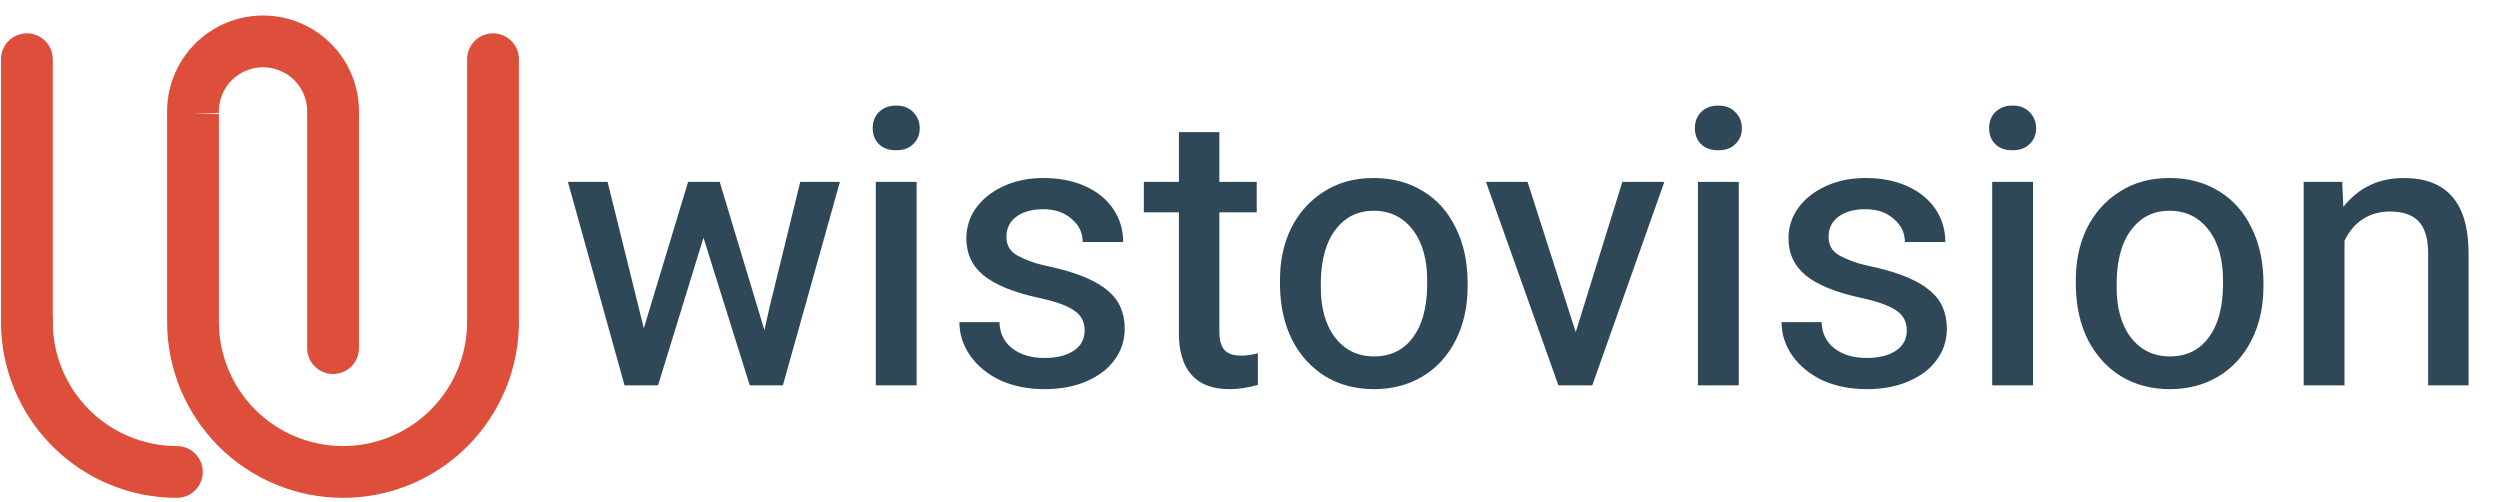
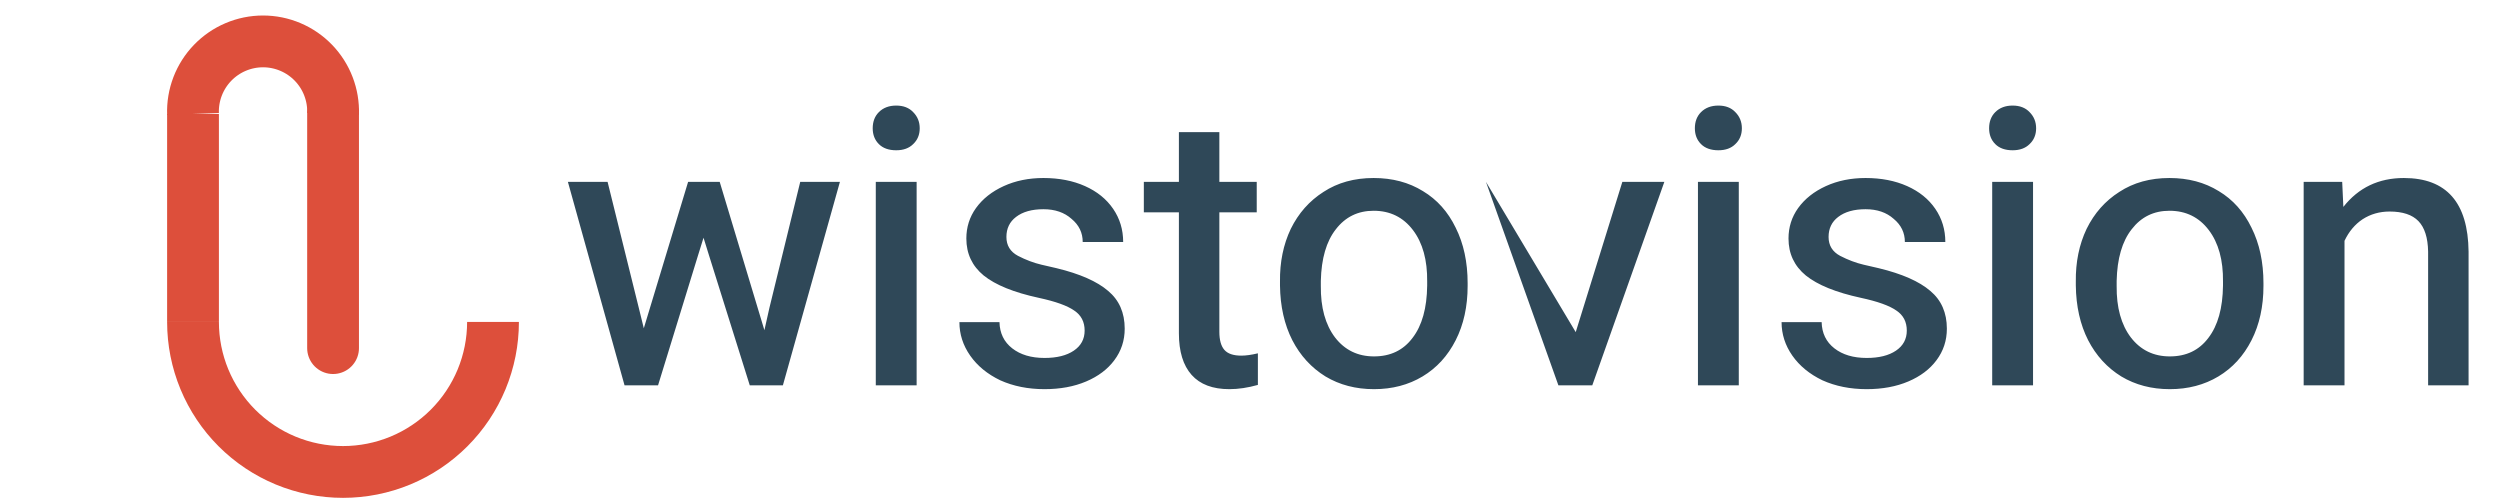
<svg xmlns="http://www.w3.org/2000/svg" width="279" height="56" viewBox="0 0 279 56" fill="none">
  <path d="M21.54 35.93C21.54 38.128 21.973 40.305 22.814 42.336C23.656 44.367 24.889 46.212 26.443 47.767C27.997 49.321 29.843 50.554 31.874 51.396C33.905 52.237 36.082 52.67 38.28 52.67C40.478 52.67 42.655 52.237 44.686 51.396C46.717 50.554 48.563 49.321 50.117 47.767C51.672 46.212 52.904 44.367 53.746 42.336C54.587 40.305 55.02 38.128 55.02 35.93" stroke="#DD4F3B" stroke-width="5.78" stroke-miterlimit="10" />
-   <path d="M3 35.93C3 40.37 4.764 44.628 7.903 47.767C11.042 50.906 15.3 52.67 19.74 52.67" stroke="#DD4F3B" stroke-width="5.78" stroke-miterlimit="10" stroke-linecap="round" />
  <path d="M37.17 12.72C37.208 11.67 37.033 10.624 36.657 9.643C36.282 8.662 35.712 7.767 34.983 7.011C34.253 6.255 33.379 5.653 32.412 5.243C31.445 4.832 30.405 4.62 29.355 4.62C28.304 4.62 27.265 4.832 26.298 5.243C25.331 5.653 24.457 6.255 23.727 7.011C22.998 7.767 22.428 8.662 22.052 9.643C21.677 10.624 21.502 11.67 21.54 12.72" stroke="#DD4F3B" stroke-width="5.78" stroke-miterlimit="10" />
  <path d="M21.54 35.93V12.72" stroke="#DD4F3B" stroke-width="5.78" stroke-miterlimit="10" />
  <path d="M37.17 38.85V12.72" stroke="#DD4F3B" stroke-width="5.78" stroke-miterlimit="10" stroke-linecap="round" />
-   <path d="M55.02 35.93V6.61" stroke="#DD4F3B" stroke-width="5.78" stroke-miterlimit="10" stroke-linecap="round" />
-   <path d="M3 35.93V6.61" stroke="#DD4F3B" stroke-width="5.78" stroke-miterlimit="10" stroke-linecap="round" />
-   <path d="M71.289 34.357L71.848 36.636L76.793 20.296H80.319L85.307 36.851L85.866 34.357L89.306 20.296H93.735L87.371 43H83.673L79.115 28.466L78.513 26.531L77.911 28.466L73.439 43H69.698L63.377 20.296H67.806L71.289 34.357ZM102.296 43H97.738V20.296H102.296V43ZM97.394 14.319C97.394 13.574 97.623 12.972 98.082 12.513C98.569 12.026 99.214 11.782 100.017 11.782C100.82 11.782 101.45 12.026 101.909 12.513C102.396 13 102.64 13.602 102.64 14.319C102.64 15.036 102.396 15.623 101.909 16.082C101.45 16.541 100.82 16.77 100.017 16.77C99.186 16.77 98.541 16.541 98.082 16.082C97.623 15.623 97.394 15.036 97.394 14.319ZM121.045 36.894C121.045 35.919 120.658 35.174 119.884 34.658C119.11 34.113 117.791 33.64 115.928 33.239C113.147 32.637 111.098 31.806 109.779 30.745C108.489 29.684 107.844 28.308 107.844 26.617C107.844 25.356 108.202 24.223 108.919 23.22C109.664 22.188 110.696 21.371 112.015 20.769C113.334 20.167 114.81 19.866 116.444 19.866C118.193 19.866 119.741 20.167 121.088 20.769C122.435 21.371 123.482 22.217 124.227 23.306C124.972 24.395 125.345 25.628 125.345 27.004H120.83C120.83 25.972 120.414 25.112 119.583 24.424C118.78 23.707 117.734 23.349 116.444 23.349C115.154 23.349 114.136 23.636 113.391 24.209C112.674 24.754 112.316 25.499 112.316 26.445C112.316 27.391 112.746 28.093 113.606 28.552C114.495 29.011 115.369 29.34 116.229 29.541C117.118 29.742 117.677 29.871 117.906 29.928C120.515 30.559 122.435 31.404 123.668 32.465C124.901 33.497 125.517 34.902 125.517 36.679C125.517 37.998 125.13 39.173 124.356 40.205C123.611 41.208 122.564 41.997 121.217 42.57C119.87 43.143 118.322 43.43 116.573 43.43C114.738 43.43 113.09 43.1 111.628 42.441C110.195 41.753 109.077 40.836 108.274 39.689C107.471 38.542 107.07 37.295 107.07 35.948H111.542C111.571 37.181 112.044 38.155 112.961 38.872C113.878 39.589 115.082 39.947 116.573 39.947C117.949 39.947 119.038 39.675 119.841 39.13C120.644 38.585 121.045 37.84 121.045 36.894ZM136.08 14.749V20.296H140.251V23.693H136.08V37.023C136.08 37.94 136.266 38.614 136.639 39.044C137.012 39.474 137.642 39.689 138.531 39.689C139.047 39.689 139.663 39.603 140.38 39.431V42.957C139.262 43.272 138.201 43.43 137.198 43.43C135.335 43.43 133.93 42.9 132.984 41.839C132.038 40.778 131.565 39.23 131.565 37.195V23.693H127.652V20.296H131.565V14.749H136.08ZM142.847 31.433C142.819 29.254 143.22 27.291 144.051 25.542C144.911 23.793 146.13 22.417 147.706 21.414C149.283 20.382 151.146 19.866 153.296 19.866C155.389 19.866 157.224 20.353 158.8 21.328C160.377 22.274 161.595 23.636 162.455 25.413C163.344 27.19 163.788 29.254 163.788 31.605V31.906C163.788 34.199 163.344 36.22 162.455 37.969C161.567 39.718 160.334 41.065 158.757 42.011C157.181 42.957 155.375 43.43 153.339 43.43C151.304 43.43 149.498 42.957 147.921 42.011C146.345 41.036 145.112 39.689 144.223 37.969C143.335 36.22 142.876 34.185 142.847 31.863V31.433ZM147.405 31.906C147.377 34.314 147.907 36.235 148.996 37.668C150.086 39.073 151.533 39.775 153.339 39.775C155.174 39.775 156.607 39.087 157.639 37.711C158.7 36.335 159.245 34.386 159.273 31.863V31.433C159.302 29.025 158.772 27.104 157.682 25.671C156.593 24.238 155.131 23.521 153.296 23.521C151.548 23.521 150.143 24.209 149.082 25.585C148.022 26.932 147.463 28.853 147.405 31.347V31.906ZM175.851 37.066L181.054 20.296H185.741L177.7 43H173.916L165.832 20.296H170.476L175.851 37.066ZM194.049 43H189.491V20.296H194.049V43ZM189.147 14.319C189.147 13.574 189.376 12.972 189.835 12.513C190.322 12.026 190.967 11.782 191.77 11.782C192.573 11.782 193.203 12.026 193.662 12.513C194.149 13 194.393 13.602 194.393 14.319C194.393 15.036 194.149 15.623 193.662 16.082C193.203 16.541 192.573 16.77 191.77 16.77C190.939 16.77 190.294 16.541 189.835 16.082C189.376 15.623 189.147 15.036 189.147 14.319ZM212.798 36.894C212.798 35.919 212.411 35.174 211.637 34.658C210.863 34.113 209.544 33.64 207.681 33.239C204.9 32.637 202.851 31.806 201.532 30.745C200.242 29.684 199.597 28.308 199.597 26.617C199.597 25.356 199.955 24.223 200.672 23.22C201.417 22.188 202.449 21.371 203.768 20.769C205.087 20.167 206.563 19.866 208.197 19.866C209.946 19.866 211.494 20.167 212.841 20.769C214.188 21.371 215.235 22.217 215.98 23.306C216.725 24.395 217.098 25.628 217.098 27.004H212.583C212.583 25.972 212.167 25.112 211.336 24.424C210.533 23.707 209.487 23.349 208.197 23.349C206.907 23.349 205.889 23.636 205.144 24.209C204.427 24.754 204.069 25.499 204.069 26.445C204.069 27.391 204.499 28.093 205.359 28.552C206.248 29.011 207.122 29.34 207.982 29.541C208.871 29.742 209.43 29.871 209.659 29.928C212.268 30.559 214.188 31.404 215.421 32.465C216.654 33.497 217.27 34.902 217.27 36.679C217.27 37.998 216.883 39.173 216.109 40.205C215.364 41.208 214.317 41.997 212.97 42.57C211.623 43.143 210.075 43.43 208.326 43.43C206.491 43.43 204.843 43.1 203.381 42.441C201.948 41.753 200.83 40.836 200.027 39.689C199.224 38.542 198.823 37.295 198.823 35.948H203.295C203.324 37.181 203.797 38.155 204.714 38.872C205.631 39.589 206.835 39.947 208.326 39.947C209.702 39.947 210.791 39.675 211.594 39.13C212.397 38.585 212.798 37.84 212.798 36.894ZM226.887 43H222.329V20.296H226.887V43ZM221.985 14.319C221.985 13.574 222.214 12.972 222.673 12.513C223.16 12.026 223.805 11.782 224.608 11.782C225.411 11.782 226.041 12.026 226.5 12.513C226.987 13 227.231 13.602 227.231 14.319C227.231 15.036 226.987 15.623 226.5 16.082C226.041 16.541 225.411 16.77 224.608 16.77C223.777 16.77 223.132 16.541 222.673 16.082C222.214 15.623 221.985 15.036 221.985 14.319ZM231.661 31.433C231.632 29.254 232.034 27.291 232.865 25.542C233.725 23.793 234.943 22.417 236.52 21.414C238.097 20.382 239.96 19.866 242.11 19.866C244.203 19.866 246.037 20.353 247.614 21.328C249.191 22.274 250.409 23.636 251.269 25.413C252.158 27.19 252.602 29.254 252.602 31.605V31.906C252.602 34.199 252.158 36.22 251.269 37.969C250.38 39.718 249.148 41.065 247.571 42.011C245.994 42.957 244.188 43.43 242.153 43.43C240.118 43.43 238.312 42.957 236.735 42.011C235.158 41.036 233.926 39.689 233.037 37.969C232.148 36.22 231.69 34.185 231.661 31.863V31.433ZM236.219 31.906C236.19 34.314 236.721 36.235 237.81 37.668C238.899 39.073 240.347 39.775 242.153 39.775C243.988 39.775 245.421 39.087 246.453 37.711C247.514 36.335 248.058 34.386 248.087 31.863V31.433C248.116 29.025 247.585 27.104 246.496 25.671C245.407 24.238 243.945 23.521 242.11 23.521C240.361 23.521 238.957 24.209 237.896 25.585C236.835 26.932 236.276 28.853 236.219 31.347V31.906ZM261.389 20.296L261.518 23.091C263.21 20.941 265.46 19.866 268.269 19.866C273.028 19.866 275.436 22.604 275.493 28.079V43H270.978V28.079C270.95 26.531 270.591 25.399 269.903 24.682C269.215 23.965 268.14 23.607 266.678 23.607C265.56 23.607 264.557 23.894 263.668 24.467C262.808 25.04 262.135 25.843 261.647 26.875V43H257.089V20.296H261.389Z" fill="#2F4858" />
+   <path d="M71.289 34.357L71.848 36.636L76.793 20.296H80.319L85.307 36.851L85.866 34.357L89.306 20.296H93.735L87.371 43H83.673L79.115 28.466L78.513 26.531L77.911 28.466L73.439 43H69.698L63.377 20.296H67.806L71.289 34.357ZM102.296 43H97.738V20.296H102.296V43ZM97.394 14.319C97.394 13.574 97.623 12.972 98.082 12.513C98.569 12.026 99.214 11.782 100.017 11.782C100.82 11.782 101.45 12.026 101.909 12.513C102.396 13 102.64 13.602 102.64 14.319C102.64 15.036 102.396 15.623 101.909 16.082C101.45 16.541 100.82 16.77 100.017 16.77C99.186 16.77 98.541 16.541 98.082 16.082C97.623 15.623 97.394 15.036 97.394 14.319ZM121.045 36.894C121.045 35.919 120.658 35.174 119.884 34.658C119.11 34.113 117.791 33.64 115.928 33.239C113.147 32.637 111.098 31.806 109.779 30.745C108.489 29.684 107.844 28.308 107.844 26.617C107.844 25.356 108.202 24.223 108.919 23.22C109.664 22.188 110.696 21.371 112.015 20.769C113.334 20.167 114.81 19.866 116.444 19.866C118.193 19.866 119.741 20.167 121.088 20.769C122.435 21.371 123.482 22.217 124.227 23.306C124.972 24.395 125.345 25.628 125.345 27.004H120.83C120.83 25.972 120.414 25.112 119.583 24.424C118.78 23.707 117.734 23.349 116.444 23.349C115.154 23.349 114.136 23.636 113.391 24.209C112.674 24.754 112.316 25.499 112.316 26.445C112.316 27.391 112.746 28.093 113.606 28.552C114.495 29.011 115.369 29.34 116.229 29.541C117.118 29.742 117.677 29.871 117.906 29.928C120.515 30.559 122.435 31.404 123.668 32.465C124.901 33.497 125.517 34.902 125.517 36.679C125.517 37.998 125.13 39.173 124.356 40.205C123.611 41.208 122.564 41.997 121.217 42.57C119.87 43.143 118.322 43.43 116.573 43.43C114.738 43.43 113.09 43.1 111.628 42.441C110.195 41.753 109.077 40.836 108.274 39.689C107.471 38.542 107.07 37.295 107.07 35.948H111.542C111.571 37.181 112.044 38.155 112.961 38.872C113.878 39.589 115.082 39.947 116.573 39.947C117.949 39.947 119.038 39.675 119.841 39.13C120.644 38.585 121.045 37.84 121.045 36.894ZM136.08 14.749V20.296H140.251V23.693H136.08V37.023C136.08 37.94 136.266 38.614 136.639 39.044C137.012 39.474 137.642 39.689 138.531 39.689C139.047 39.689 139.663 39.603 140.38 39.431V42.957C139.262 43.272 138.201 43.43 137.198 43.43C135.335 43.43 133.93 42.9 132.984 41.839C132.038 40.778 131.565 39.23 131.565 37.195V23.693H127.652V20.296H131.565V14.749H136.08ZM142.847 31.433C142.819 29.254 143.22 27.291 144.051 25.542C144.911 23.793 146.13 22.417 147.706 21.414C149.283 20.382 151.146 19.866 153.296 19.866C155.389 19.866 157.224 20.353 158.8 21.328C160.377 22.274 161.595 23.636 162.455 25.413C163.344 27.19 163.788 29.254 163.788 31.605V31.906C163.788 34.199 163.344 36.22 162.455 37.969C161.567 39.718 160.334 41.065 158.757 42.011C157.181 42.957 155.375 43.43 153.339 43.43C151.304 43.43 149.498 42.957 147.921 42.011C146.345 41.036 145.112 39.689 144.223 37.969C143.335 36.22 142.876 34.185 142.847 31.863V31.433ZM147.405 31.906C147.377 34.314 147.907 36.235 148.996 37.668C150.086 39.073 151.533 39.775 153.339 39.775C155.174 39.775 156.607 39.087 157.639 37.711C158.7 36.335 159.245 34.386 159.273 31.863V31.433C159.302 29.025 158.772 27.104 157.682 25.671C156.593 24.238 155.131 23.521 153.296 23.521C151.548 23.521 150.143 24.209 149.082 25.585C148.022 26.932 147.463 28.853 147.405 31.347V31.906ZM175.851 37.066L181.054 20.296H185.741L177.7 43H173.916L165.832 20.296L175.851 37.066ZM194.049 43H189.491V20.296H194.049V43ZM189.147 14.319C189.147 13.574 189.376 12.972 189.835 12.513C190.322 12.026 190.967 11.782 191.77 11.782C192.573 11.782 193.203 12.026 193.662 12.513C194.149 13 194.393 13.602 194.393 14.319C194.393 15.036 194.149 15.623 193.662 16.082C193.203 16.541 192.573 16.77 191.77 16.77C190.939 16.77 190.294 16.541 189.835 16.082C189.376 15.623 189.147 15.036 189.147 14.319ZM212.798 36.894C212.798 35.919 212.411 35.174 211.637 34.658C210.863 34.113 209.544 33.64 207.681 33.239C204.9 32.637 202.851 31.806 201.532 30.745C200.242 29.684 199.597 28.308 199.597 26.617C199.597 25.356 199.955 24.223 200.672 23.22C201.417 22.188 202.449 21.371 203.768 20.769C205.087 20.167 206.563 19.866 208.197 19.866C209.946 19.866 211.494 20.167 212.841 20.769C214.188 21.371 215.235 22.217 215.98 23.306C216.725 24.395 217.098 25.628 217.098 27.004H212.583C212.583 25.972 212.167 25.112 211.336 24.424C210.533 23.707 209.487 23.349 208.197 23.349C206.907 23.349 205.889 23.636 205.144 24.209C204.427 24.754 204.069 25.499 204.069 26.445C204.069 27.391 204.499 28.093 205.359 28.552C206.248 29.011 207.122 29.34 207.982 29.541C208.871 29.742 209.43 29.871 209.659 29.928C212.268 30.559 214.188 31.404 215.421 32.465C216.654 33.497 217.27 34.902 217.27 36.679C217.27 37.998 216.883 39.173 216.109 40.205C215.364 41.208 214.317 41.997 212.97 42.57C211.623 43.143 210.075 43.43 208.326 43.43C206.491 43.43 204.843 43.1 203.381 42.441C201.948 41.753 200.83 40.836 200.027 39.689C199.224 38.542 198.823 37.295 198.823 35.948H203.295C203.324 37.181 203.797 38.155 204.714 38.872C205.631 39.589 206.835 39.947 208.326 39.947C209.702 39.947 210.791 39.675 211.594 39.13C212.397 38.585 212.798 37.84 212.798 36.894ZM226.887 43H222.329V20.296H226.887V43ZM221.985 14.319C221.985 13.574 222.214 12.972 222.673 12.513C223.16 12.026 223.805 11.782 224.608 11.782C225.411 11.782 226.041 12.026 226.5 12.513C226.987 13 227.231 13.602 227.231 14.319C227.231 15.036 226.987 15.623 226.5 16.082C226.041 16.541 225.411 16.77 224.608 16.77C223.777 16.77 223.132 16.541 222.673 16.082C222.214 15.623 221.985 15.036 221.985 14.319ZM231.661 31.433C231.632 29.254 232.034 27.291 232.865 25.542C233.725 23.793 234.943 22.417 236.52 21.414C238.097 20.382 239.96 19.866 242.11 19.866C244.203 19.866 246.037 20.353 247.614 21.328C249.191 22.274 250.409 23.636 251.269 25.413C252.158 27.19 252.602 29.254 252.602 31.605V31.906C252.602 34.199 252.158 36.22 251.269 37.969C250.38 39.718 249.148 41.065 247.571 42.011C245.994 42.957 244.188 43.43 242.153 43.43C240.118 43.43 238.312 42.957 236.735 42.011C235.158 41.036 233.926 39.689 233.037 37.969C232.148 36.22 231.69 34.185 231.661 31.863V31.433ZM236.219 31.906C236.19 34.314 236.721 36.235 237.81 37.668C238.899 39.073 240.347 39.775 242.153 39.775C243.988 39.775 245.421 39.087 246.453 37.711C247.514 36.335 248.058 34.386 248.087 31.863V31.433C248.116 29.025 247.585 27.104 246.496 25.671C245.407 24.238 243.945 23.521 242.11 23.521C240.361 23.521 238.957 24.209 237.896 25.585C236.835 26.932 236.276 28.853 236.219 31.347V31.906ZM261.389 20.296L261.518 23.091C263.21 20.941 265.46 19.866 268.269 19.866C273.028 19.866 275.436 22.604 275.493 28.079V43H270.978V28.079C270.95 26.531 270.591 25.399 269.903 24.682C269.215 23.965 268.14 23.607 266.678 23.607C265.56 23.607 264.557 23.894 263.668 24.467C262.808 25.04 262.135 25.843 261.647 26.875V43H257.089V20.296H261.389Z" fill="#2F4858" />
</svg>